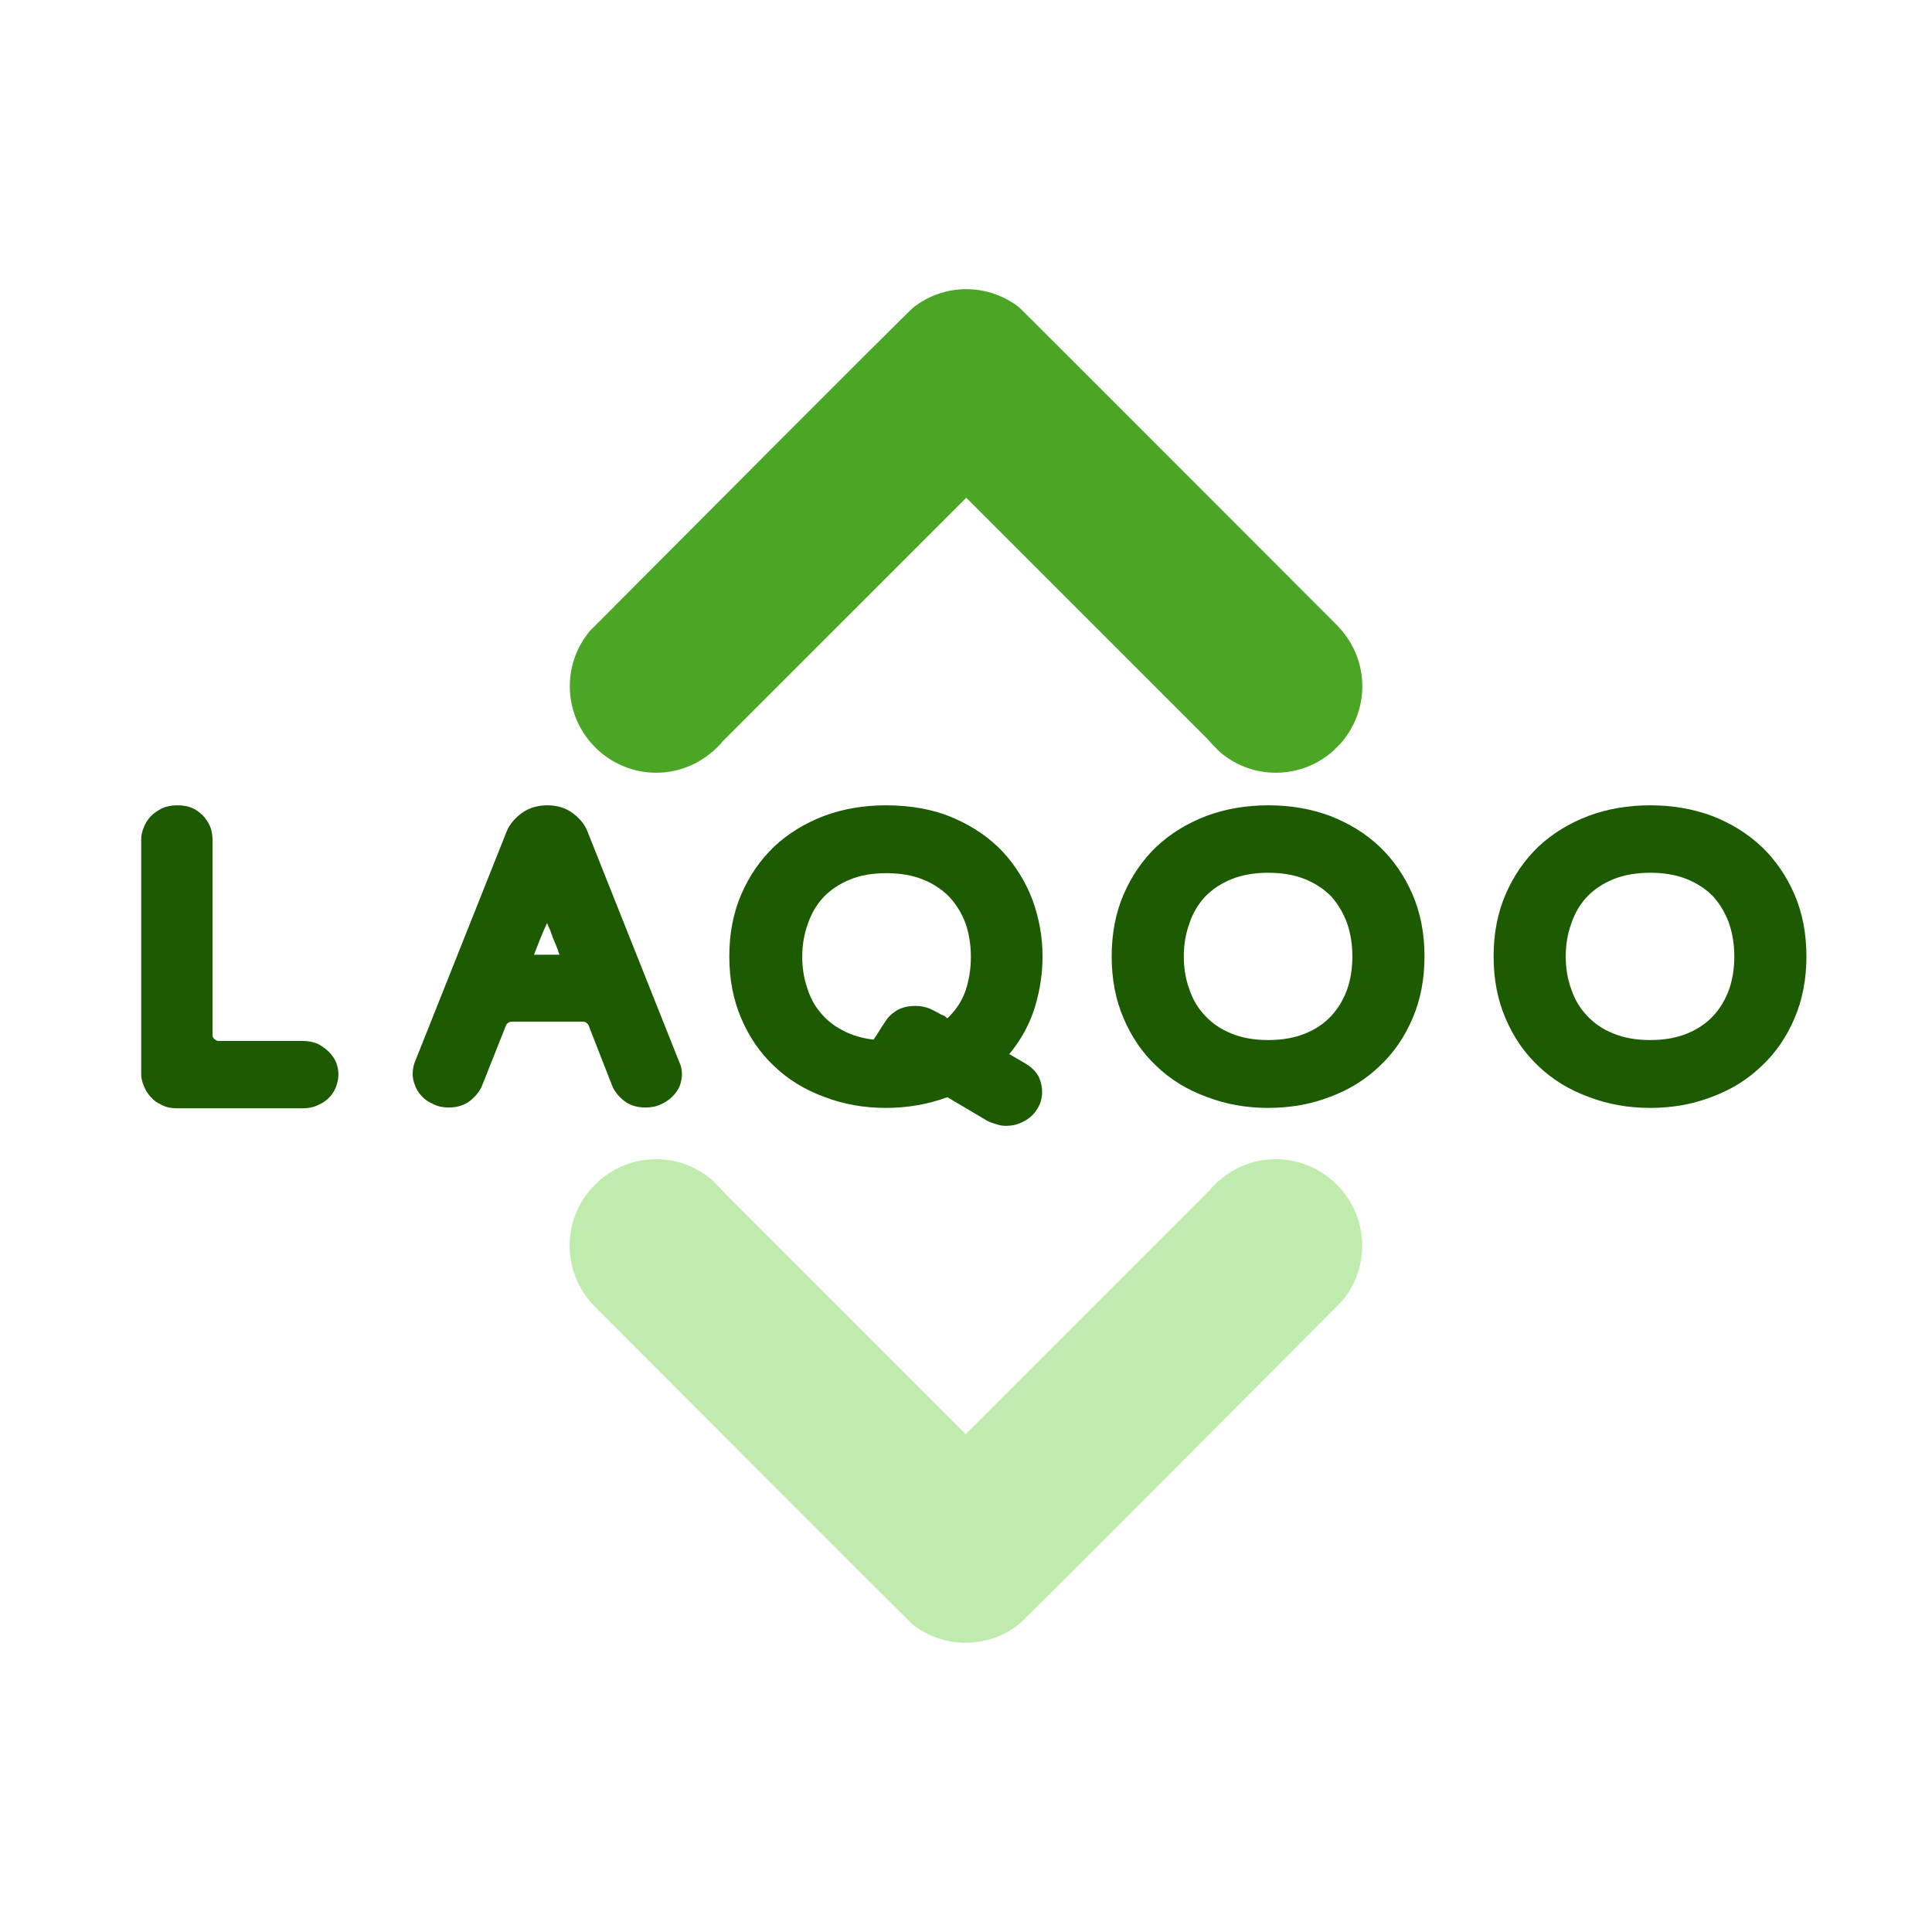
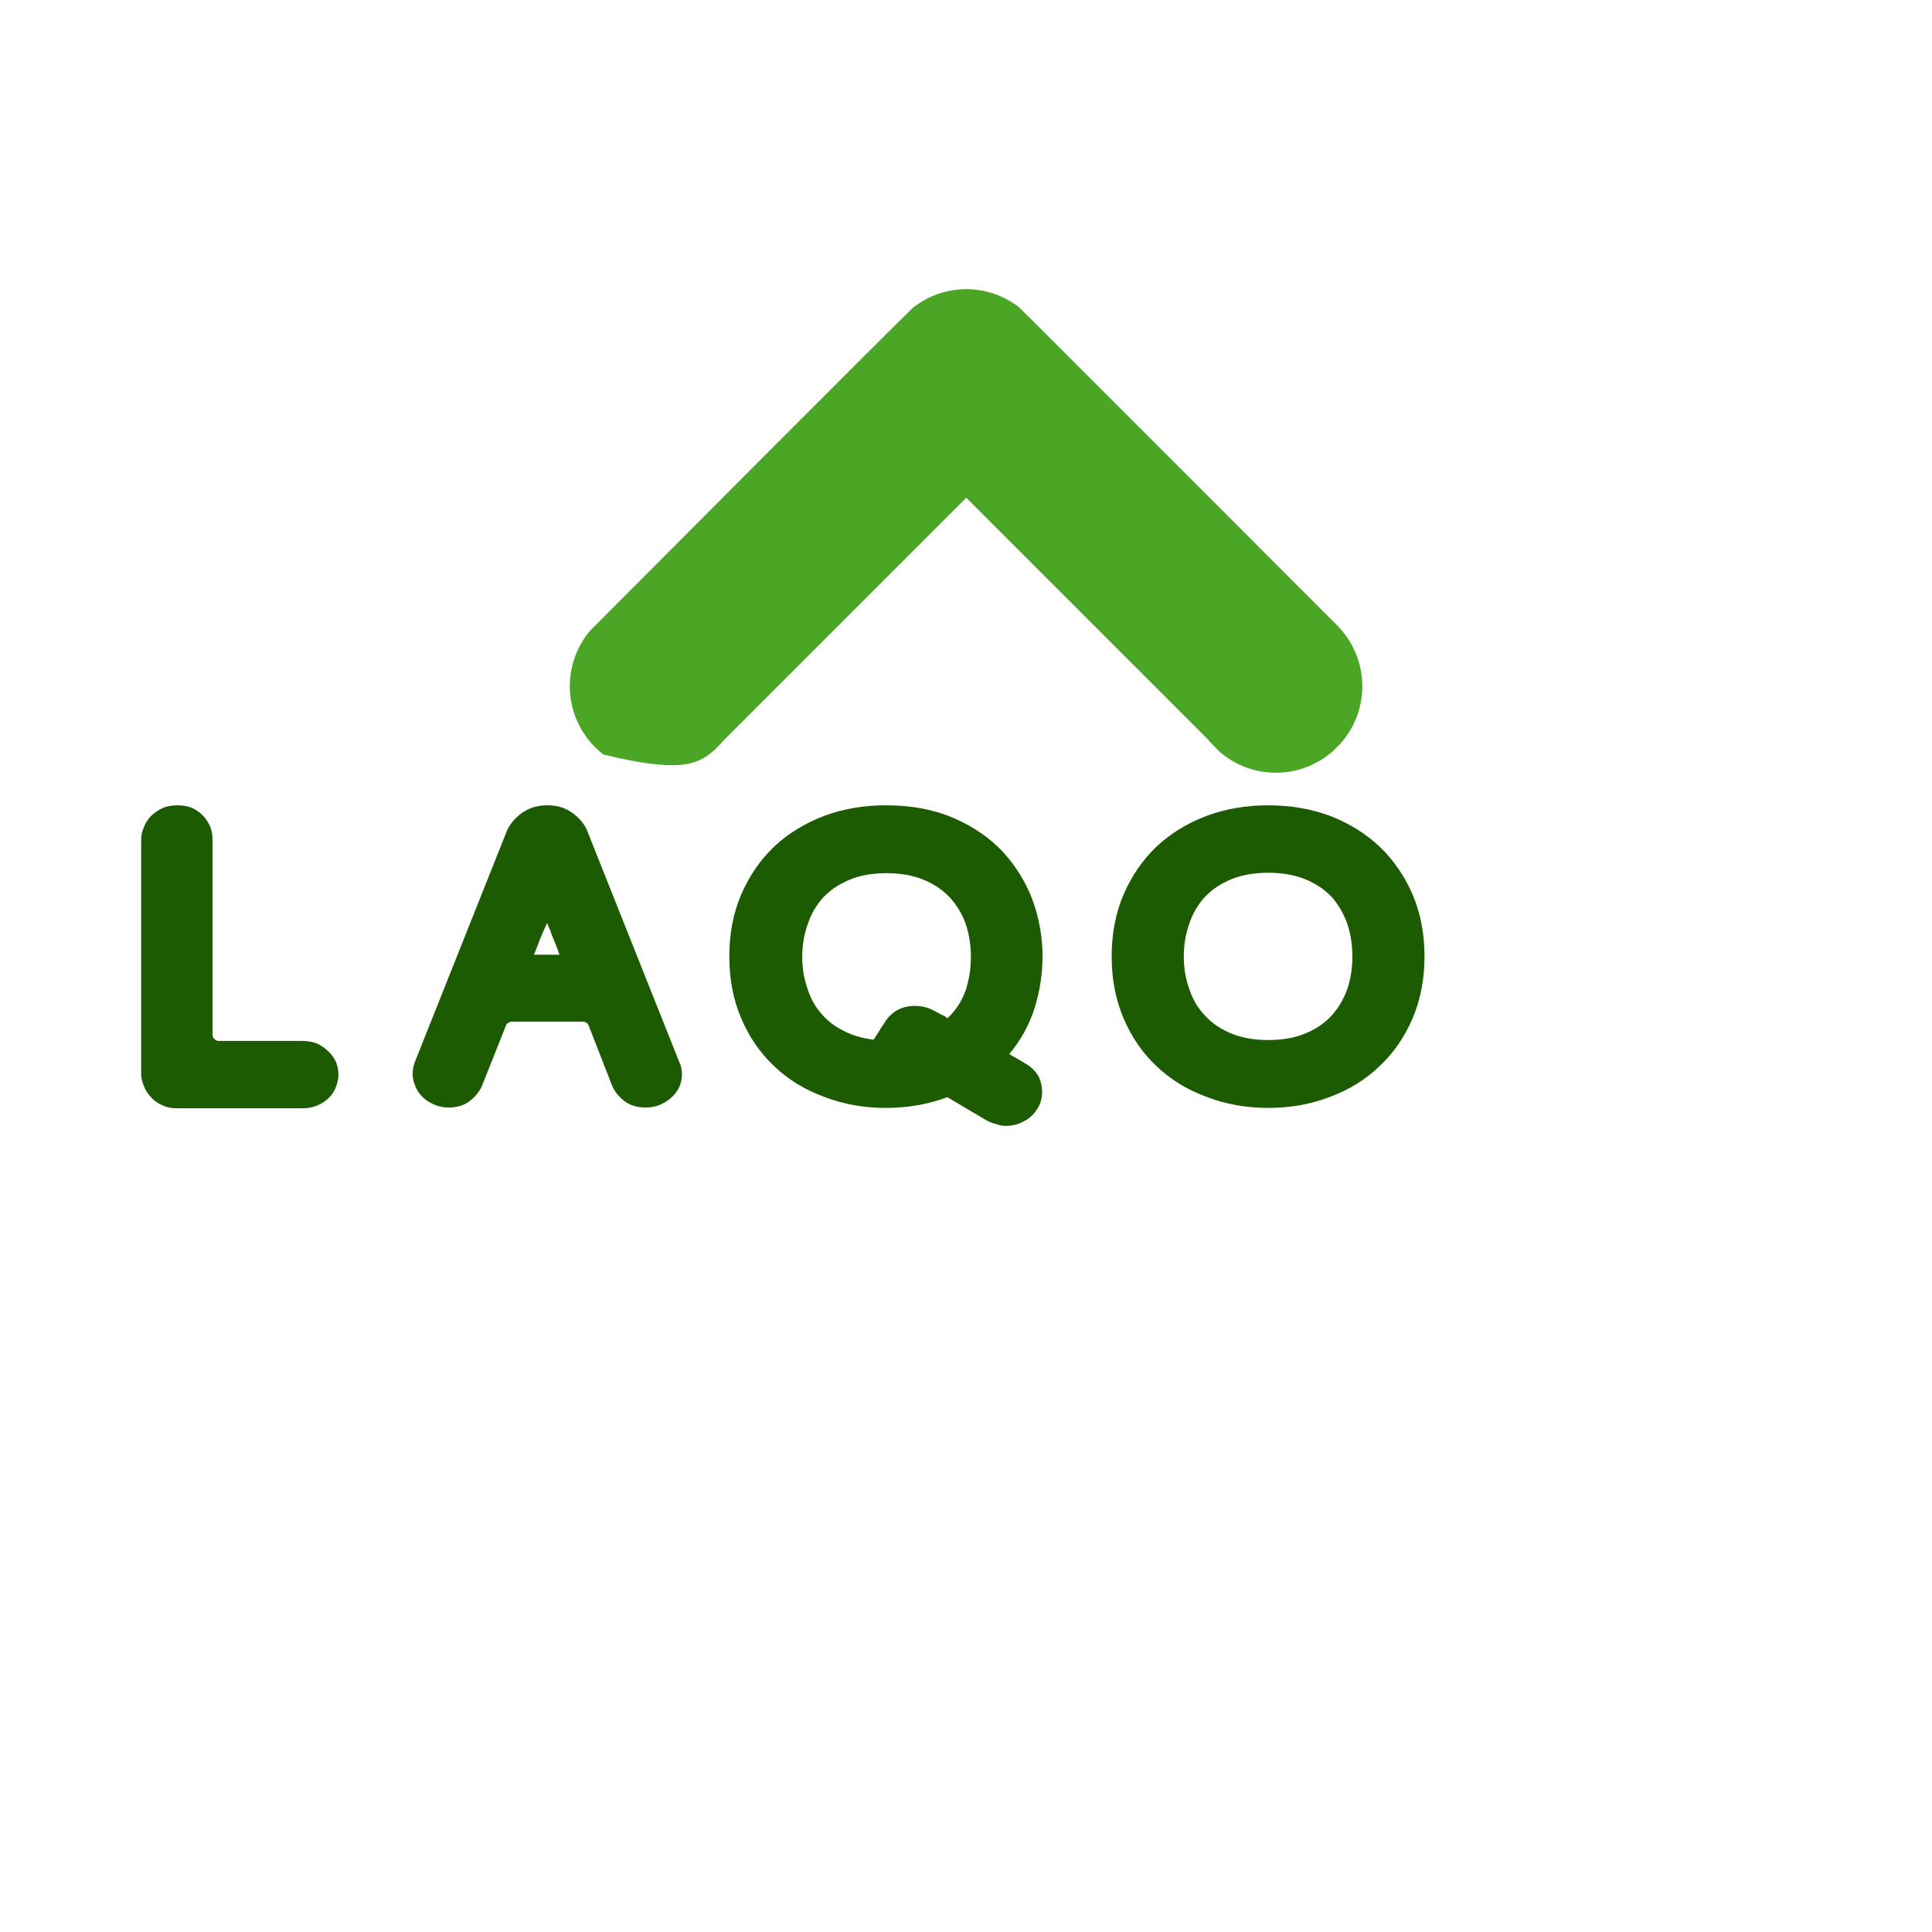
<svg xmlns="http://www.w3.org/2000/svg" width="500" zoomAndPan="magnify" viewBox="0 0 375 375" height="500" preserveAspectRatio="xMidYMid meet" version="1.0">
  <defs>
    <g />
    <clipPath id="88248a0588">
      <path d="M 110.691 56 L 264.441 56 L 264.441 150 L 110.691 150 Z M 110.691 56 " clip-rule="nonzero" />
    </clipPath>
    <clipPath id="c232e0789e">
      <rect x="0" width="340" y="0" height="92" />
    </clipPath>
    <clipPath id="3575a6d1fc">
      <path d="M 110.551 225 L 264.301 225 L 264.301 318.996 L 110.551 318.996 Z M 110.551 225 " clip-rule="nonzero" />
    </clipPath>
  </defs>
  <g clip-path="url(#88248a0588)">
-     <path fill="#4ca626" d="M 138.535 145.723 L 139.895 144.363 C 139.992 144.254 140.059 144.129 140.148 144.02 L 187.551 96.617 L 234.352 143.418 C 234.371 143.445 236.25 145.586 237.348 146.441 C 237.375 146.461 237.402 146.477 237.434 146.496 C 240.262 148.676 243.793 149.988 247.641 149.988 C 251.93 149.988 255.828 148.371 258.797 145.723 L 260.16 144.363 C 262.801 141.395 264.426 137.492 264.426 133.207 C 264.426 128.797 262.707 124.793 259.926 121.797 L 259.73 121.602 C 259.742 121.594 259.746 121.594 259.75 121.59 C 259.75 121.59 198.207 59.961 197.812 59.652 C 194.977 57.449 191.422 56.129 187.551 56.129 C 183.688 56.129 180.137 57.449 177.301 59.652 C 176.168 60.52 116.555 120.395 116.555 120.395 L 114.57 122.379 C 112.098 125.301 110.598 129.074 110.598 133.207 C 110.598 137.09 111.93 140.656 114.148 143.5 C 115 144.598 115.988 145.586 117.09 146.441 C 119.93 148.656 123.496 149.988 127.383 149.988 C 131.52 149.988 135.27 148.457 138.191 145.977 C 138.301 145.887 138.426 145.816 138.535 145.723 " fill-opacity="1" fill-rule="nonzero" />
+     <path fill="#4ca626" d="M 138.535 145.723 L 139.895 144.363 C 139.992 144.254 140.059 144.129 140.148 144.02 L 187.551 96.617 L 234.352 143.418 C 234.371 143.445 236.25 145.586 237.348 146.441 C 237.375 146.461 237.402 146.477 237.434 146.496 C 240.262 148.676 243.793 149.988 247.641 149.988 C 251.93 149.988 255.828 148.371 258.797 145.723 L 260.16 144.363 C 262.801 141.395 264.426 137.492 264.426 133.207 C 264.426 128.797 262.707 124.793 259.926 121.797 L 259.73 121.602 C 259.742 121.594 259.746 121.594 259.75 121.59 C 259.75 121.59 198.207 59.961 197.812 59.652 C 194.977 57.449 191.422 56.129 187.551 56.129 C 183.688 56.129 180.137 57.449 177.301 59.652 C 176.168 60.52 116.555 120.395 116.555 120.395 L 114.57 122.379 C 112.098 125.301 110.598 129.074 110.598 133.207 C 110.598 137.09 111.93 140.656 114.148 143.5 C 115 144.598 115.988 145.586 117.09 146.441 C 131.52 149.988 135.27 148.457 138.191 145.977 C 138.301 145.887 138.426 145.816 138.535 145.723 " fill-opacity="1" fill-rule="nonzero" />
  </g>
  <g transform="matrix(1, 0, 0, 1, 21, 141)">
    <g clip-path="url(#c232e0789e)">
      <g fill="#1c5b01" fill-opacity="1">
        <g transform="translate(0.281, 74.044)">
          <g>
            <path d="M 19.969 -52.109 L 19.969 -14.25 C 19.969 -13.812 20.102 -13.508 20.375 -13.344 C 20.656 -13.113 20.879 -13 21.047 -13 L 37.359 -13 C 38.523 -13 39.547 -12.805 40.422 -12.422 C 41.254 -11.984 41.973 -11.461 42.578 -10.859 C 43.191 -10.242 43.66 -9.551 43.984 -8.781 C 44.266 -8.008 44.406 -7.238 44.406 -6.469 C 44.406 -5.75 44.266 -5 43.984 -4.219 C 43.711 -3.445 43.301 -2.758 42.75 -2.156 C 42.145 -1.488 41.398 -0.961 40.516 -0.578 C 39.629 -0.141 38.609 0.078 37.453 0.078 L 13.094 0.078 C 11.926 0.078 10.93 -0.141 10.109 -0.578 C 9.223 -0.961 8.504 -1.488 7.953 -2.156 C 7.348 -2.812 6.906 -3.531 6.625 -4.312 C 6.289 -5.082 6.125 -5.828 6.125 -6.547 L 6.125 -52.109 C 6.125 -52.879 6.289 -53.648 6.625 -54.422 C 6.906 -55.203 7.348 -55.922 7.953 -56.578 C 8.555 -57.191 9.301 -57.719 10.188 -58.156 C 11.02 -58.539 12.016 -58.734 13.172 -58.734 C 14.391 -58.734 15.438 -58.516 16.312 -58.078 C 17.145 -57.629 17.836 -57.078 18.391 -56.422 C 18.941 -55.754 19.359 -55.035 19.641 -54.266 C 19.859 -53.492 19.969 -52.773 19.969 -52.109 Z M 19.969 -52.109 " />
          </g>
        </g>
      </g>
      <g fill="#1c5b01" fill-opacity="1">
        <g transform="translate(52.879, 74.044)">
          <g>
            <path d="M 40.172 -53.594 L 57.984 -8.859 C 58.316 -8.203 58.484 -7.43 58.484 -6.547 C 58.484 -5.828 58.348 -5.082 58.078 -4.312 C 57.742 -3.531 57.273 -2.836 56.672 -2.234 C 56.055 -1.629 55.336 -1.133 54.516 -0.75 C 53.629 -0.301 52.609 -0.078 51.453 -0.078 C 49.734 -0.078 48.32 -0.52 47.219 -1.406 C 46.113 -2.289 45.344 -3.285 44.906 -4.391 L 40.344 -16.078 C 40.07 -16.516 39.738 -16.734 39.344 -16.734 L 25.344 -16.734 C 25.188 -16.734 25.023 -16.676 24.859 -16.562 C 24.629 -16.457 24.461 -16.297 24.359 -16.078 L 19.719 -4.391 C 19.27 -3.285 18.492 -2.289 17.391 -1.406 C 16.285 -0.52 14.879 -0.078 13.172 -0.078 C 12.066 -0.078 11.07 -0.301 10.188 -0.75 C 9.301 -1.133 8.582 -1.629 8.031 -2.234 C 7.426 -2.836 6.984 -3.531 6.703 -4.312 C 6.379 -5.082 6.219 -5.828 6.219 -6.547 C 6.219 -7.367 6.352 -8.141 6.625 -8.859 L 24.438 -53.594 C 24.988 -54.977 25.984 -56.195 27.422 -57.25 C 28.805 -58.238 30.461 -58.734 32.391 -58.734 C 34.328 -58.734 35.984 -58.207 37.359 -57.156 C 38.742 -56.113 39.68 -54.926 40.172 -53.594 Z M 32.312 -35.875 C 31.863 -34.938 31.445 -33.992 31.062 -33.047 C 30.676 -32.055 30.289 -31.066 29.906 -30.078 C 29.906 -29.961 29.848 -29.848 29.734 -29.734 L 34.719 -29.734 C 34.719 -29.797 34.66 -29.938 34.547 -30.156 C 34.43 -30.594 34.266 -31.062 34.047 -31.562 C 33.828 -32.062 33.609 -32.586 33.391 -33.141 C 33.223 -33.641 33.055 -34.109 32.891 -34.547 C 32.672 -34.984 32.477 -35.426 32.312 -35.875 Z M 32.312 -35.875 " />
          </g>
        </g>
      </g>
      <g fill="#1c5b01" fill-opacity="1">
        <g transform="translate(114.339, 74.044)">
          <g>
            <path d="M 60.562 -10.438 C 61.551 -9.883 62.598 -9.273 63.703 -8.609 C 64.805 -7.953 65.633 -7.156 66.188 -6.219 C 66.688 -5.219 66.938 -4.164 66.938 -3.062 C 66.938 -2.344 66.801 -1.598 66.531 -0.828 C 66.195 -0.055 65.754 0.633 65.203 1.25 C 64.586 1.906 63.844 2.426 62.969 2.812 C 62.082 3.258 61.055 3.484 59.891 3.484 C 59.234 3.484 58.598 3.367 57.984 3.141 C 57.379 2.984 56.801 2.766 56.25 2.484 L 48.547 -2.078 C 44.785 -0.691 40.805 0 36.609 0 C 32.305 0 28.305 -0.719 24.609 -2.156 C 20.848 -3.531 17.613 -5.52 14.906 -8.125 C 12.207 -10.656 10.082 -13.742 8.531 -17.391 C 6.988 -20.984 6.219 -24.988 6.219 -29.406 C 6.219 -33.82 6.988 -37.828 8.531 -41.422 C 10.082 -45.016 12.207 -48.109 14.906 -50.703 C 17.613 -53.242 20.848 -55.234 24.609 -56.672 C 28.305 -58.047 32.305 -58.734 36.609 -58.734 C 41.586 -58.734 45.984 -57.906 49.797 -56.25 C 53.598 -54.594 56.77 -52.41 59.312 -49.703 C 61.852 -46.941 63.785 -43.797 65.109 -40.266 C 66.379 -36.723 67.016 -33.102 67.016 -29.406 C 67.016 -26.094 66.52 -22.805 65.531 -19.547 C 64.531 -16.285 62.875 -13.25 60.562 -10.438 Z M 34.219 -13.25 C 34.602 -13.801 34.961 -14.352 35.297 -14.906 C 35.617 -15.457 35.977 -16.008 36.375 -16.562 C 36.926 -17.508 37.695 -18.285 38.688 -18.891 C 39.676 -19.492 40.891 -19.797 42.328 -19.797 C 43.379 -19.797 44.348 -19.602 45.234 -19.219 C 46.055 -18.832 46.742 -18.473 47.297 -18.141 C 47.578 -18.035 47.828 -17.926 48.047 -17.812 C 48.211 -17.645 48.379 -17.504 48.547 -17.391 C 50.203 -18.941 51.391 -20.766 52.109 -22.859 C 52.773 -24.91 53.109 -27.066 53.109 -29.328 C 53.109 -31.586 52.773 -33.711 52.109 -35.703 C 51.391 -37.691 50.336 -39.43 48.953 -40.922 C 47.578 -42.359 45.867 -43.492 43.828 -44.328 C 41.785 -45.148 39.41 -45.562 36.703 -45.562 C 33.992 -45.562 31.645 -45.148 29.656 -44.328 C 27.613 -43.492 25.898 -42.359 24.516 -40.922 C 23.141 -39.43 22.117 -37.691 21.453 -35.703 C 20.734 -33.711 20.375 -31.586 20.375 -29.328 C 20.375 -27.223 20.68 -25.258 21.297 -23.438 C 21.848 -21.562 22.703 -19.938 23.859 -18.562 C 25.016 -17.125 26.453 -15.961 28.172 -15.078 C 29.879 -14.141 31.895 -13.531 34.219 -13.25 Z M 34.219 -13.25 " />
          </g>
        </g>
      </g>
      <g fill="#1c5b01" fill-opacity="1">
        <g transform="translate(188.556, 74.044)">
          <g>
            <path d="M 36.609 0 C 32.305 0 28.305 -0.719 24.609 -2.156 C 20.848 -3.531 17.613 -5.52 14.906 -8.125 C 12.207 -10.656 10.082 -13.742 8.531 -17.391 C 6.988 -20.984 6.219 -24.988 6.219 -29.406 C 6.219 -33.82 6.988 -37.828 8.531 -41.422 C 10.082 -45.016 12.207 -48.109 14.906 -50.703 C 17.613 -53.242 20.848 -55.234 24.609 -56.672 C 28.305 -58.047 32.305 -58.734 36.609 -58.734 C 40.922 -58.734 44.926 -58.047 48.625 -56.672 C 52.332 -55.234 55.535 -53.242 58.234 -50.703 C 60.941 -48.109 63.07 -45.016 64.625 -41.422 C 66.164 -37.828 66.938 -33.82 66.938 -29.406 C 66.938 -24.988 66.164 -20.984 64.625 -17.391 C 63.07 -13.742 60.941 -10.656 58.234 -8.125 C 55.535 -5.52 52.332 -3.531 48.625 -2.156 C 44.926 -0.719 40.922 0 36.609 0 Z M 52.938 -29.406 C 52.938 -31.676 52.602 -33.801 51.938 -35.781 C 51.219 -37.77 50.195 -39.508 48.875 -41 C 47.5 -42.438 45.785 -43.57 43.734 -44.406 C 41.691 -45.227 39.316 -45.641 36.609 -45.641 C 33.91 -45.641 31.539 -45.227 29.5 -44.406 C 27.445 -43.57 25.734 -42.438 24.359 -41 C 22.973 -39.508 21.953 -37.77 21.297 -35.781 C 20.578 -33.801 20.219 -31.676 20.219 -29.406 C 20.219 -27.094 20.578 -24.969 21.297 -23.031 C 21.953 -21.039 22.973 -19.328 24.359 -17.891 C 25.734 -16.398 27.445 -15.242 29.5 -14.422 C 31.539 -13.586 33.91 -13.172 36.609 -13.172 C 39.316 -13.172 41.691 -13.586 43.734 -14.422 C 45.785 -15.242 47.5 -16.398 48.875 -17.891 C 50.195 -19.328 51.219 -21.039 51.938 -23.031 C 52.602 -24.969 52.938 -27.094 52.938 -29.406 Z M 52.938 -29.406 " />
          </g>
        </g>
      </g>
      <g fill="#1c5b01" fill-opacity="1">
        <g transform="translate(262.69, 74.044)">
          <g>
-             <path d="M 36.609 0 C 32.305 0 28.305 -0.719 24.609 -2.156 C 20.848 -3.531 17.613 -5.52 14.906 -8.125 C 12.207 -10.656 10.082 -13.742 8.531 -17.391 C 6.988 -20.984 6.219 -24.988 6.219 -29.406 C 6.219 -33.82 6.988 -37.828 8.531 -41.422 C 10.082 -45.016 12.207 -48.109 14.906 -50.703 C 17.613 -53.242 20.848 -55.234 24.609 -56.672 C 28.305 -58.047 32.305 -58.734 36.609 -58.734 C 40.922 -58.734 44.926 -58.047 48.625 -56.672 C 52.332 -55.234 55.535 -53.242 58.234 -50.703 C 60.941 -48.109 63.07 -45.016 64.625 -41.422 C 66.164 -37.828 66.938 -33.82 66.938 -29.406 C 66.938 -24.988 66.164 -20.984 64.625 -17.391 C 63.07 -13.742 60.941 -10.656 58.234 -8.125 C 55.535 -5.52 52.332 -3.531 48.625 -2.156 C 44.926 -0.719 40.922 0 36.609 0 Z M 52.938 -29.406 C 52.938 -31.676 52.602 -33.801 51.938 -35.781 C 51.219 -37.77 50.195 -39.508 48.875 -41 C 47.5 -42.438 45.785 -43.57 43.734 -44.406 C 41.691 -45.227 39.316 -45.641 36.609 -45.641 C 33.91 -45.641 31.539 -45.227 29.5 -44.406 C 27.445 -43.57 25.734 -42.438 24.359 -41 C 22.973 -39.508 21.953 -37.77 21.297 -35.781 C 20.578 -33.801 20.219 -31.676 20.219 -29.406 C 20.219 -27.094 20.578 -24.969 21.297 -23.031 C 21.953 -21.039 22.973 -19.328 24.359 -17.891 C 25.734 -16.398 27.445 -15.242 29.5 -14.422 C 31.539 -13.586 33.91 -13.172 36.609 -13.172 C 39.316 -13.172 41.691 -13.586 43.734 -14.422 C 45.785 -15.242 47.5 -16.398 48.875 -17.891 C 50.195 -19.328 51.219 -21.039 51.938 -23.031 C 52.602 -24.969 52.938 -27.094 52.938 -29.406 Z M 52.938 -29.406 " />
-           </g>
+             </g>
        </g>
      </g>
    </g>
  </g>
  <g clip-path="url(#3575a6d1fc)">
-     <path fill="#bfecac" d="M 236.457 229.27 L 235.098 230.629 C 235 230.738 234.934 230.863 234.844 230.973 L 187.441 278.379 L 140.641 231.574 C 140.621 231.547 138.742 229.406 137.645 228.555 C 137.617 228.531 137.59 228.516 137.559 228.5 C 134.73 226.32 131.199 225.004 127.352 225.004 C 123.062 225.004 119.164 226.625 116.195 229.27 L 114.832 230.629 C 112.191 233.598 110.566 237.5 110.566 241.789 C 110.566 246.195 112.285 250.203 115.066 253.195 L 115.262 253.391 C 115.25 253.398 115.246 253.398 115.238 253.402 C 115.238 253.402 176.781 315.031 177.18 315.344 C 180.016 317.543 183.57 318.863 187.441 318.863 C 191.305 318.863 194.855 317.543 197.691 315.344 C 198.824 314.473 258.438 254.598 258.438 254.598 L 260.422 252.613 C 262.895 249.691 264.395 245.918 264.395 241.789 C 264.395 237.902 263.062 234.336 260.844 231.492 C 259.992 230.395 259 229.406 257.902 228.555 C 255.062 226.336 251.496 225.004 247.609 225.004 C 243.473 225.004 239.723 226.535 236.797 229.016 C 236.691 229.105 236.566 229.18 236.457 229.27 " fill-opacity="1" fill-rule="nonzero" />
-   </g>
+     </g>
</svg>